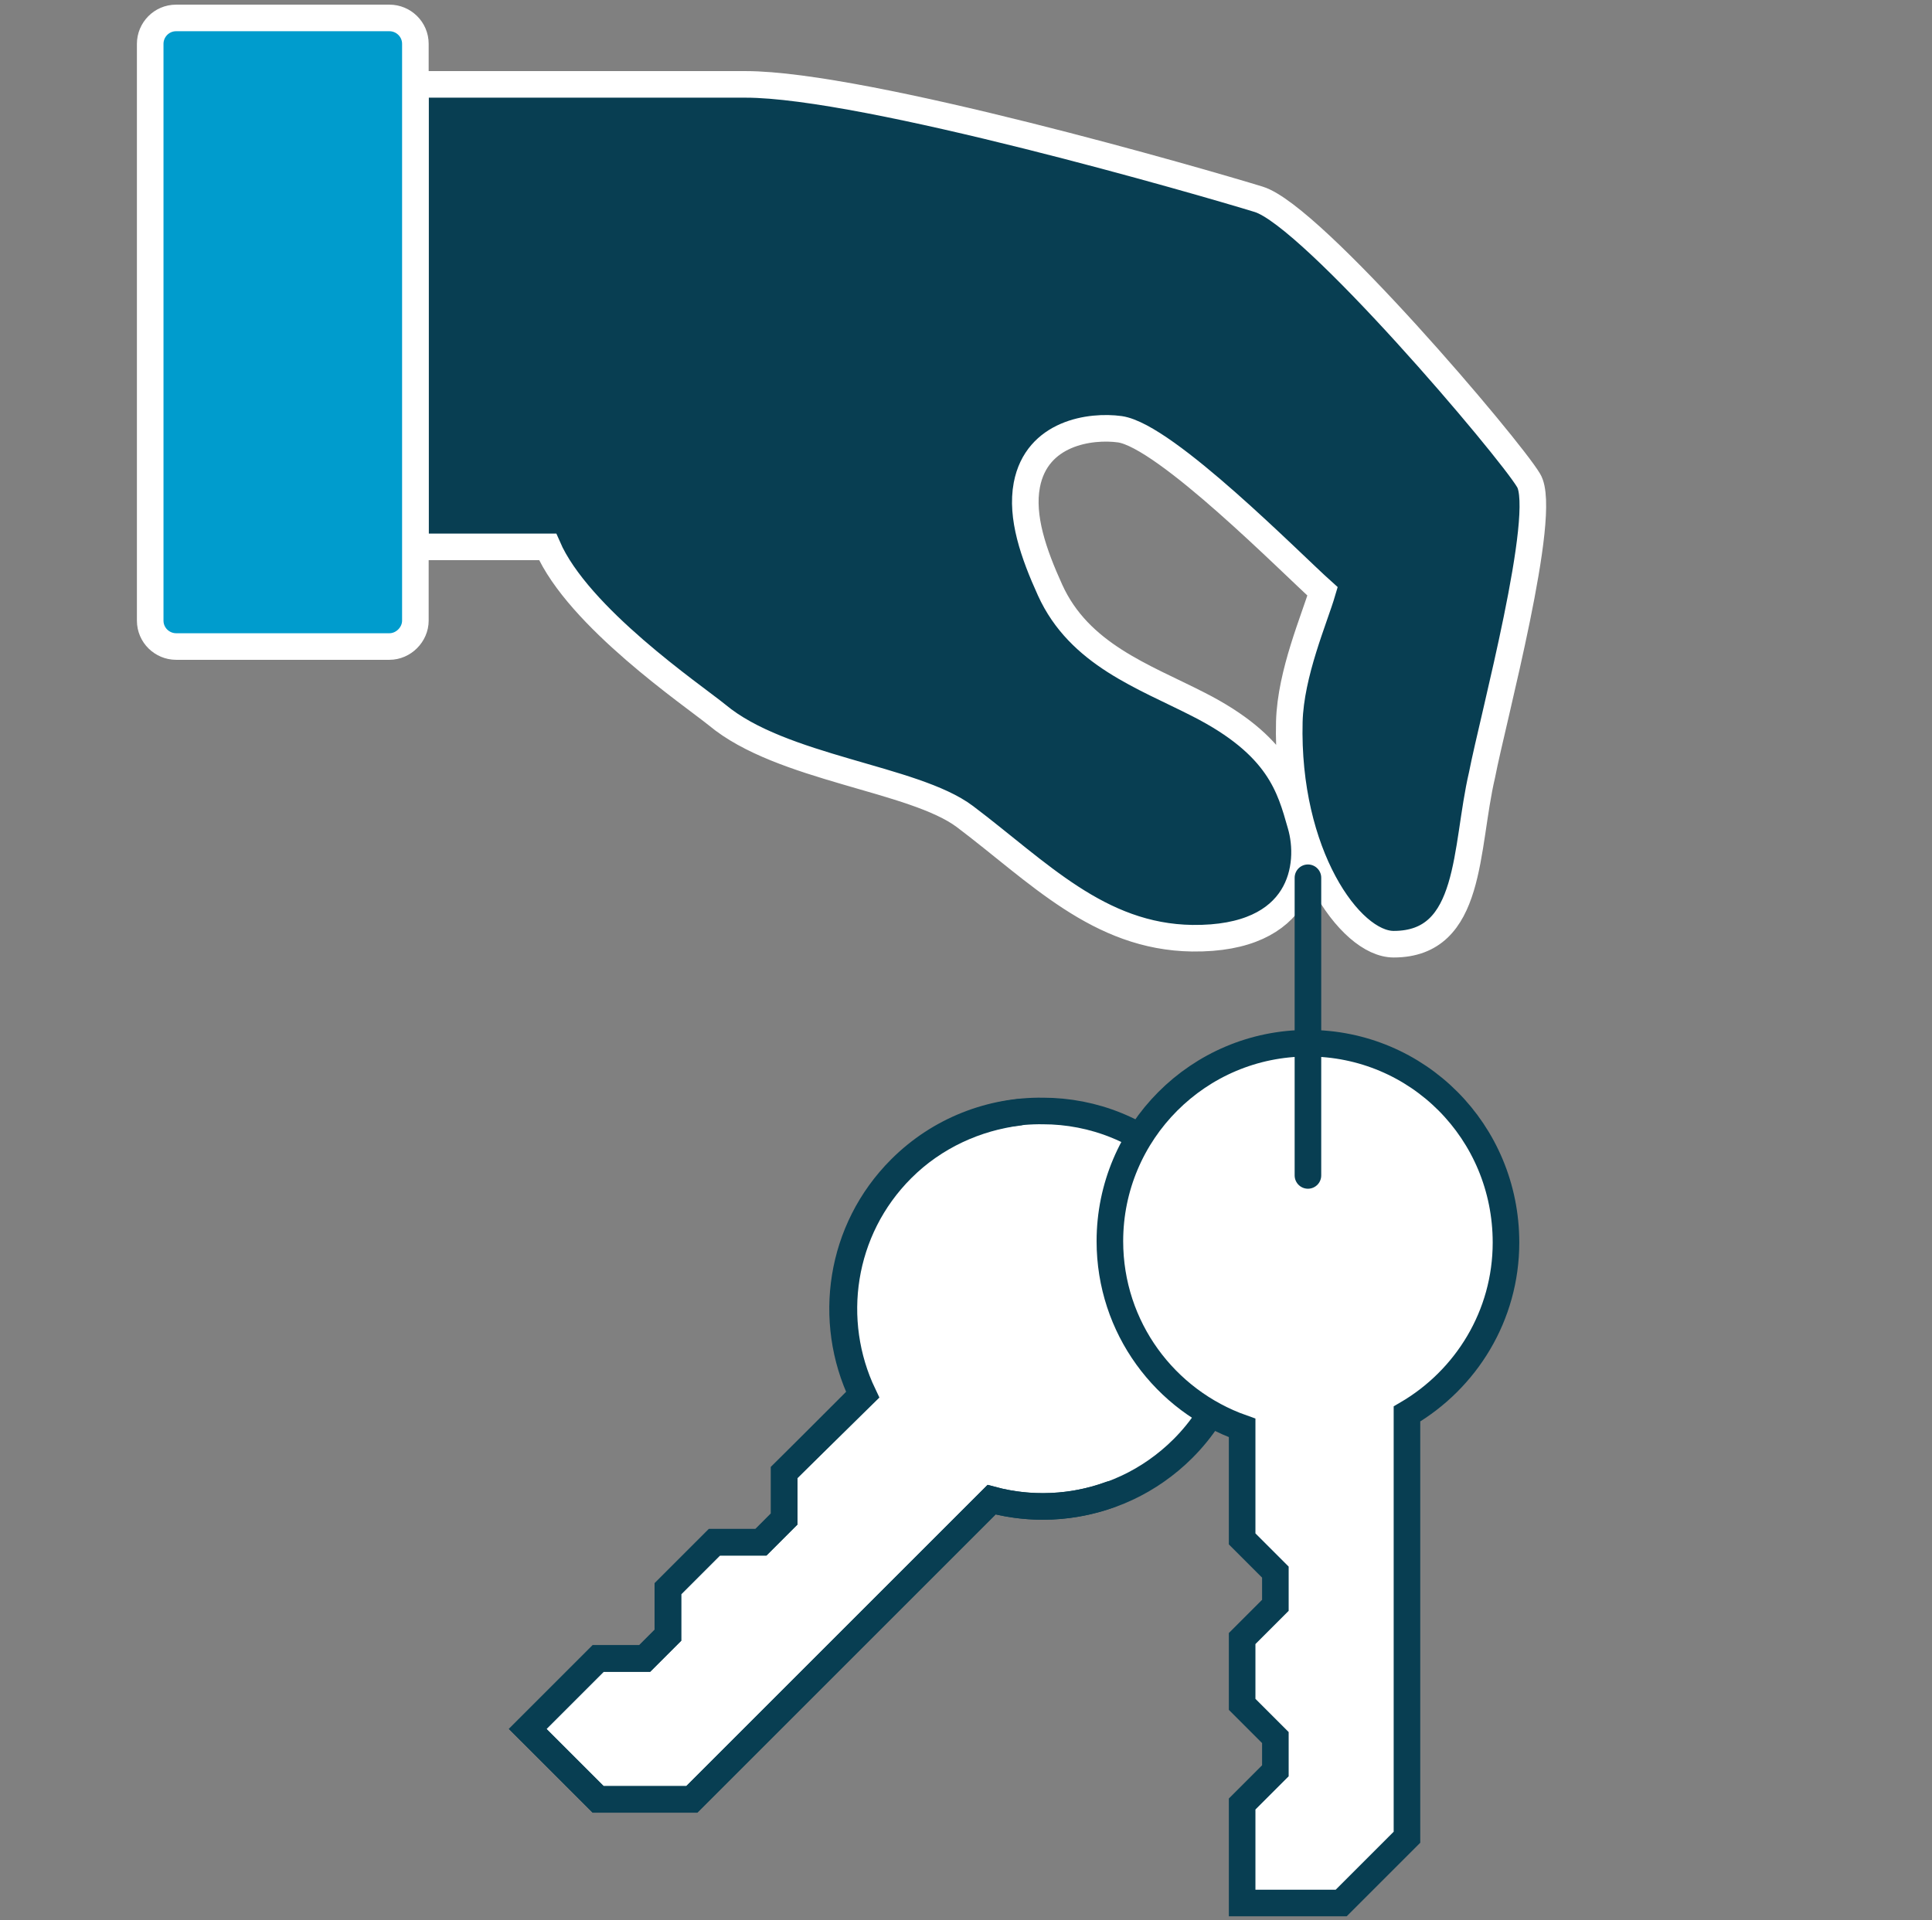
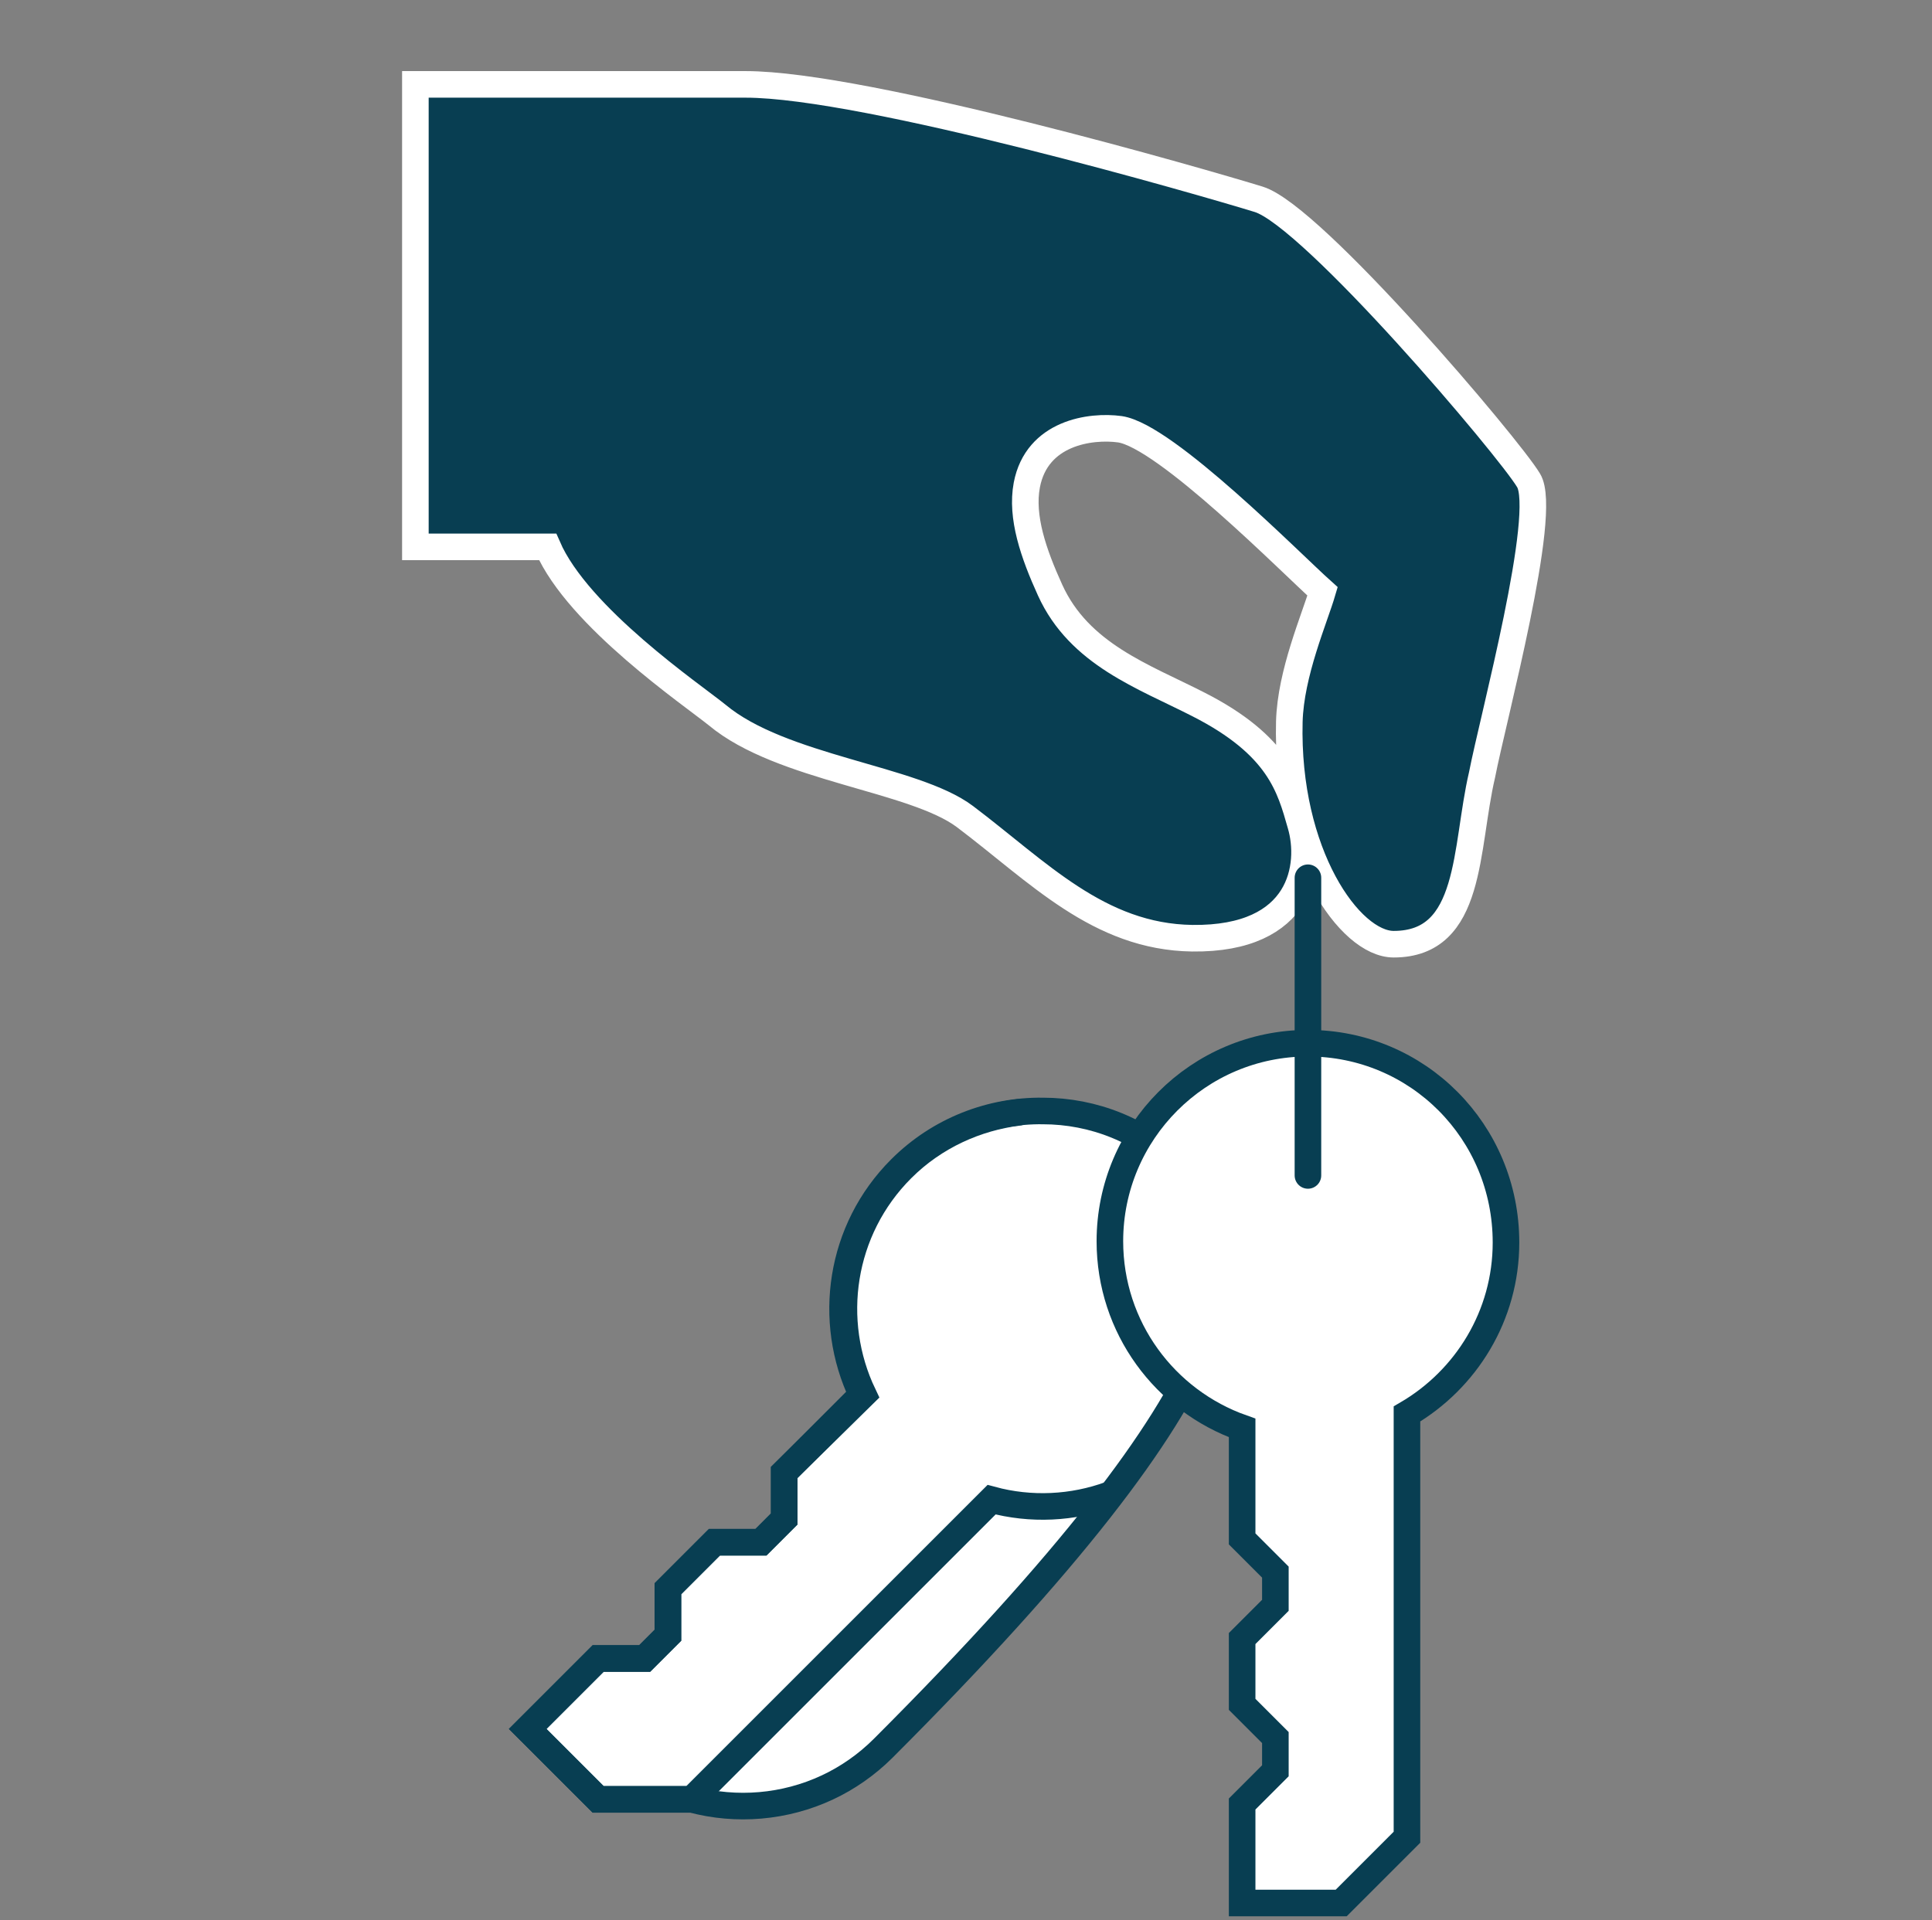
<svg xmlns="http://www.w3.org/2000/svg" id="Layer_1" x="0px" y="0px" viewBox="0 0 290.7 289" style="enable-background:new 0 0 290.7 289;" xml:space="preserve">
  <rect x="0" y="0" width="290.7" height="289" fill="#808080" stroke="none" />
  <style type="text/css">	.st0{display:none;}	.st1{fill:#FFFFFF;stroke:#083E52;stroke-width:4;stroke-miterlimit:10;}	.st2{fill:none;stroke:#083E52;stroke-width:4;stroke-linecap:round;stroke-miterlimit:10;}	.st3{fill:#083E52;stroke:#FFFFFF;stroke-width:4;stroke-miterlimit:10;}	.st4{fill:#009CCD;stroke:#FFFFFF;stroke-width:4;stroke-linecap:round;stroke-linejoin:round;stroke-miterlimit:10;}</style>
  <g id="Layer_3" class="st0" />
  <g>
    <g>
-       <path class="st1" d="M177.8,175.9c-5.8-5.8-13.3-8.7-20.9-8.7c-7.7-0.1-15.5,2.8-21.4,8.7c-9.2,9.2-11.1,22.9-5.8,34L118,221.6v7   l-3.5,3.5h-7l-7,7v7l-3.5,3.5h-7l-10.6,10.6L90,270.8h14.1l45.1-45.1c6.7,1.8,14,1.2,20.4-1.8c3-1.4,5.9-3.4,8.4-5.9   C189.5,206.5,189.5,187.6,177.8,175.9z" />
+       <path class="st1" d="M177.8,175.9c-5.8-5.8-13.3-8.7-20.9-8.7c-7.7-0.1-15.5,2.8-21.4,8.7c-9.2,9.2-11.1,22.9-5.8,34L118,221.6v7   l-3.5,3.5h-7l-7,7v7l-3.5,3.5h-7l-10.6,10.6L90,270.8h14.1c6.7,1.8,14,1.2,20.4-1.8c3-1.4,5.9-3.4,8.4-5.9   C189.5,206.5,189.5,187.6,177.8,175.9z" />
      <path class="st2" d="M153.3,167.4c-6.4,0.8-12.7,3.6-17.6,8.5c-9.2,9.2-11.1,22.9-5.8,34L118,221.6v7l-3.5,3.5h-7l-7,7v7l-3.5,3.5   h-7l-10.6,10.6L90,270.8h14.1l45.1-45.1c5.9,1.6,12.2,1.3,17.9-0.8" />
      <path class="st3" d="M230,72.3c-2.9-4.9-32.5-39.8-40.6-42.3s-59.2-17.3-77.2-17.3s-49.7,0-49.7,0v69.6h19.9   c4.6,10.6,21.8,22.3,25.5,25.3c9.7,8.1,29.6,9.5,37.3,15.3c11,8.3,20.1,18.1,34.2,18.3c16.6,0.2,18.1-11,16.3-17.1   c-1.6-5.6-3.2-11.9-15.4-18.1c-8.2-4.2-17.9-7.5-22.3-17.2c-2.5-5.5-4.4-11-3.5-15.8c1.5-7.9,9.6-9,14-8.4   c6.9,1,25.8,20.2,30.5,24.4c-1.2,4.1-4.8,12.3-5,19.6c-0.5,19.9,9.1,33.5,15.7,33.5c11.9,0,10.7-14.4,13.3-25.5   C224.6,108.3,233,77.2,230,72.3z" />
-       <path class="st4" d="M58.6,97.3H26.5c-2.1,0-3.9-1.7-3.9-3.9V6.6c0-2.1,1.7-3.9,3.9-3.9h32.1c2.1,0,3.9,1.7,3.9,3.9v86.8   C62.5,95.5,60.7,97.3,58.6,97.3z" />
      <path class="st1" d="M196.8,157c-16.5,0-29.8,13.4-29.8,29.8c0,13,8.3,24,19.9,28.1v16.7l5,5v5l-5,5v9.9l5,5v5l-5,5v14.9h14.9   l9.9-9.9v-63.7c8.9-5.2,14.9-14.8,14.9-25.8C226.6,170.3,213.3,157,196.8,157z" />
      <line class="st2" x1="196.8" y1="176.9" x2="196.8" y2="132.1" />
    </g>
  </g>
</svg>